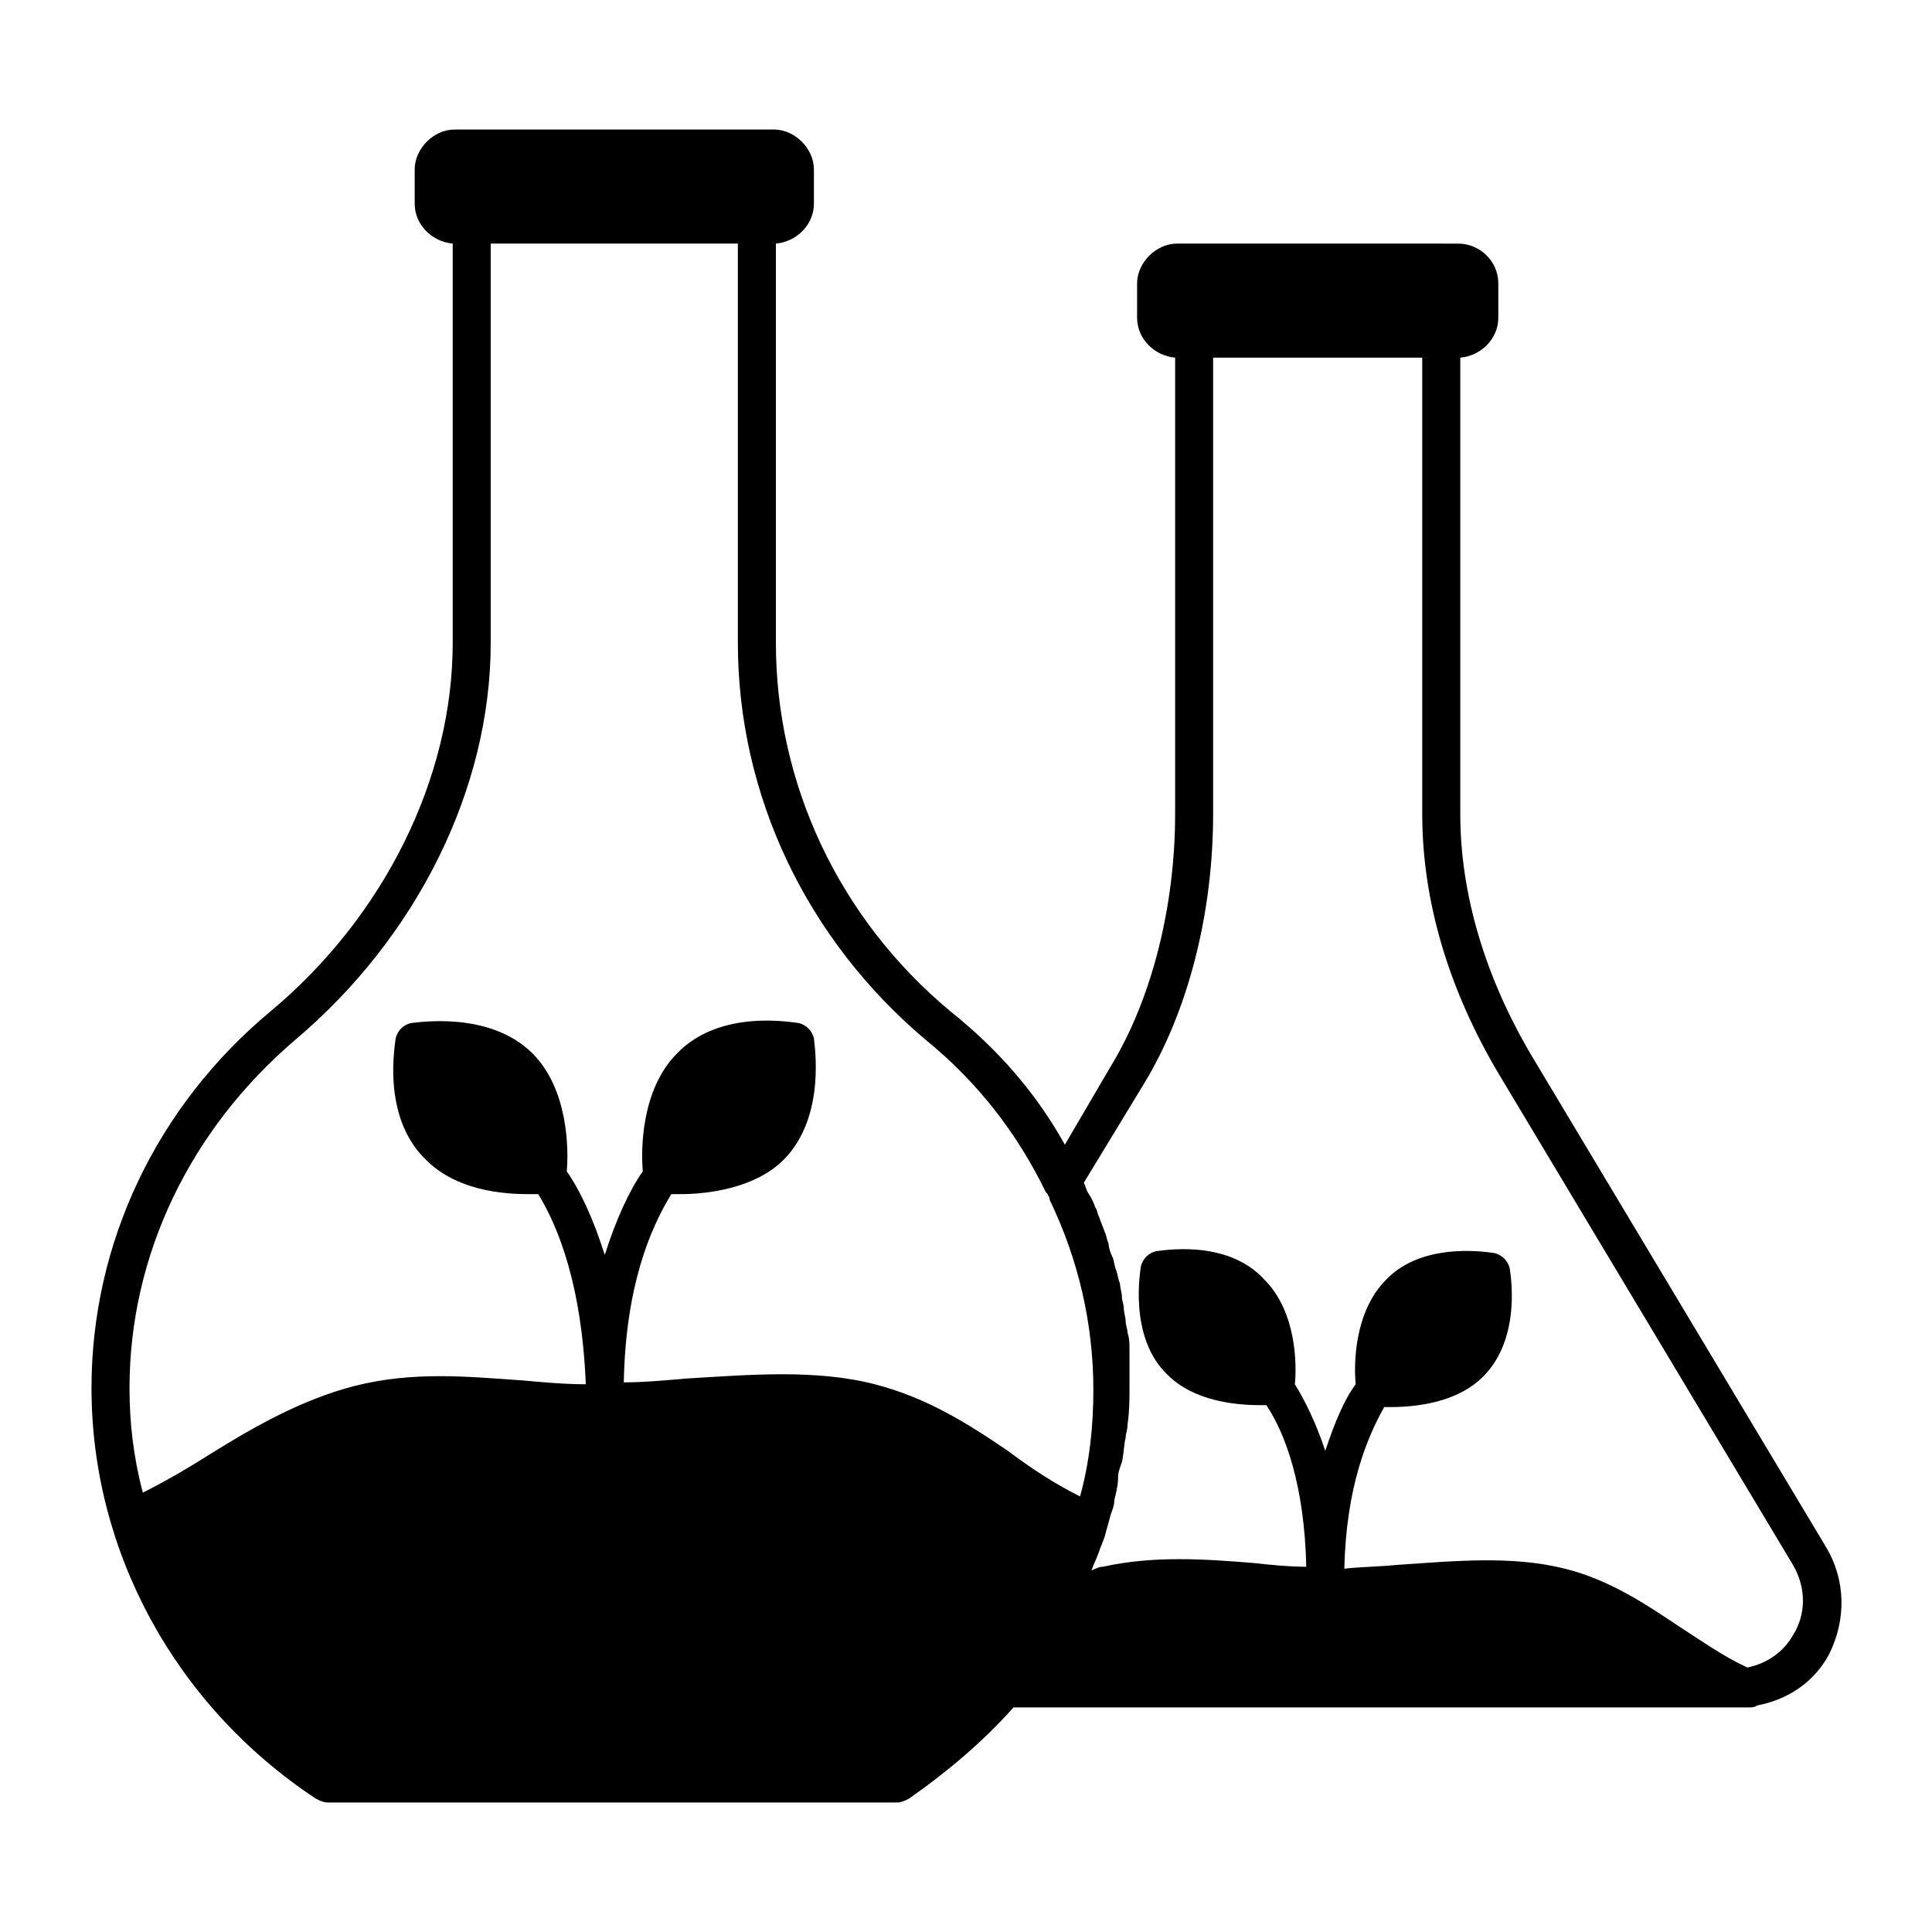
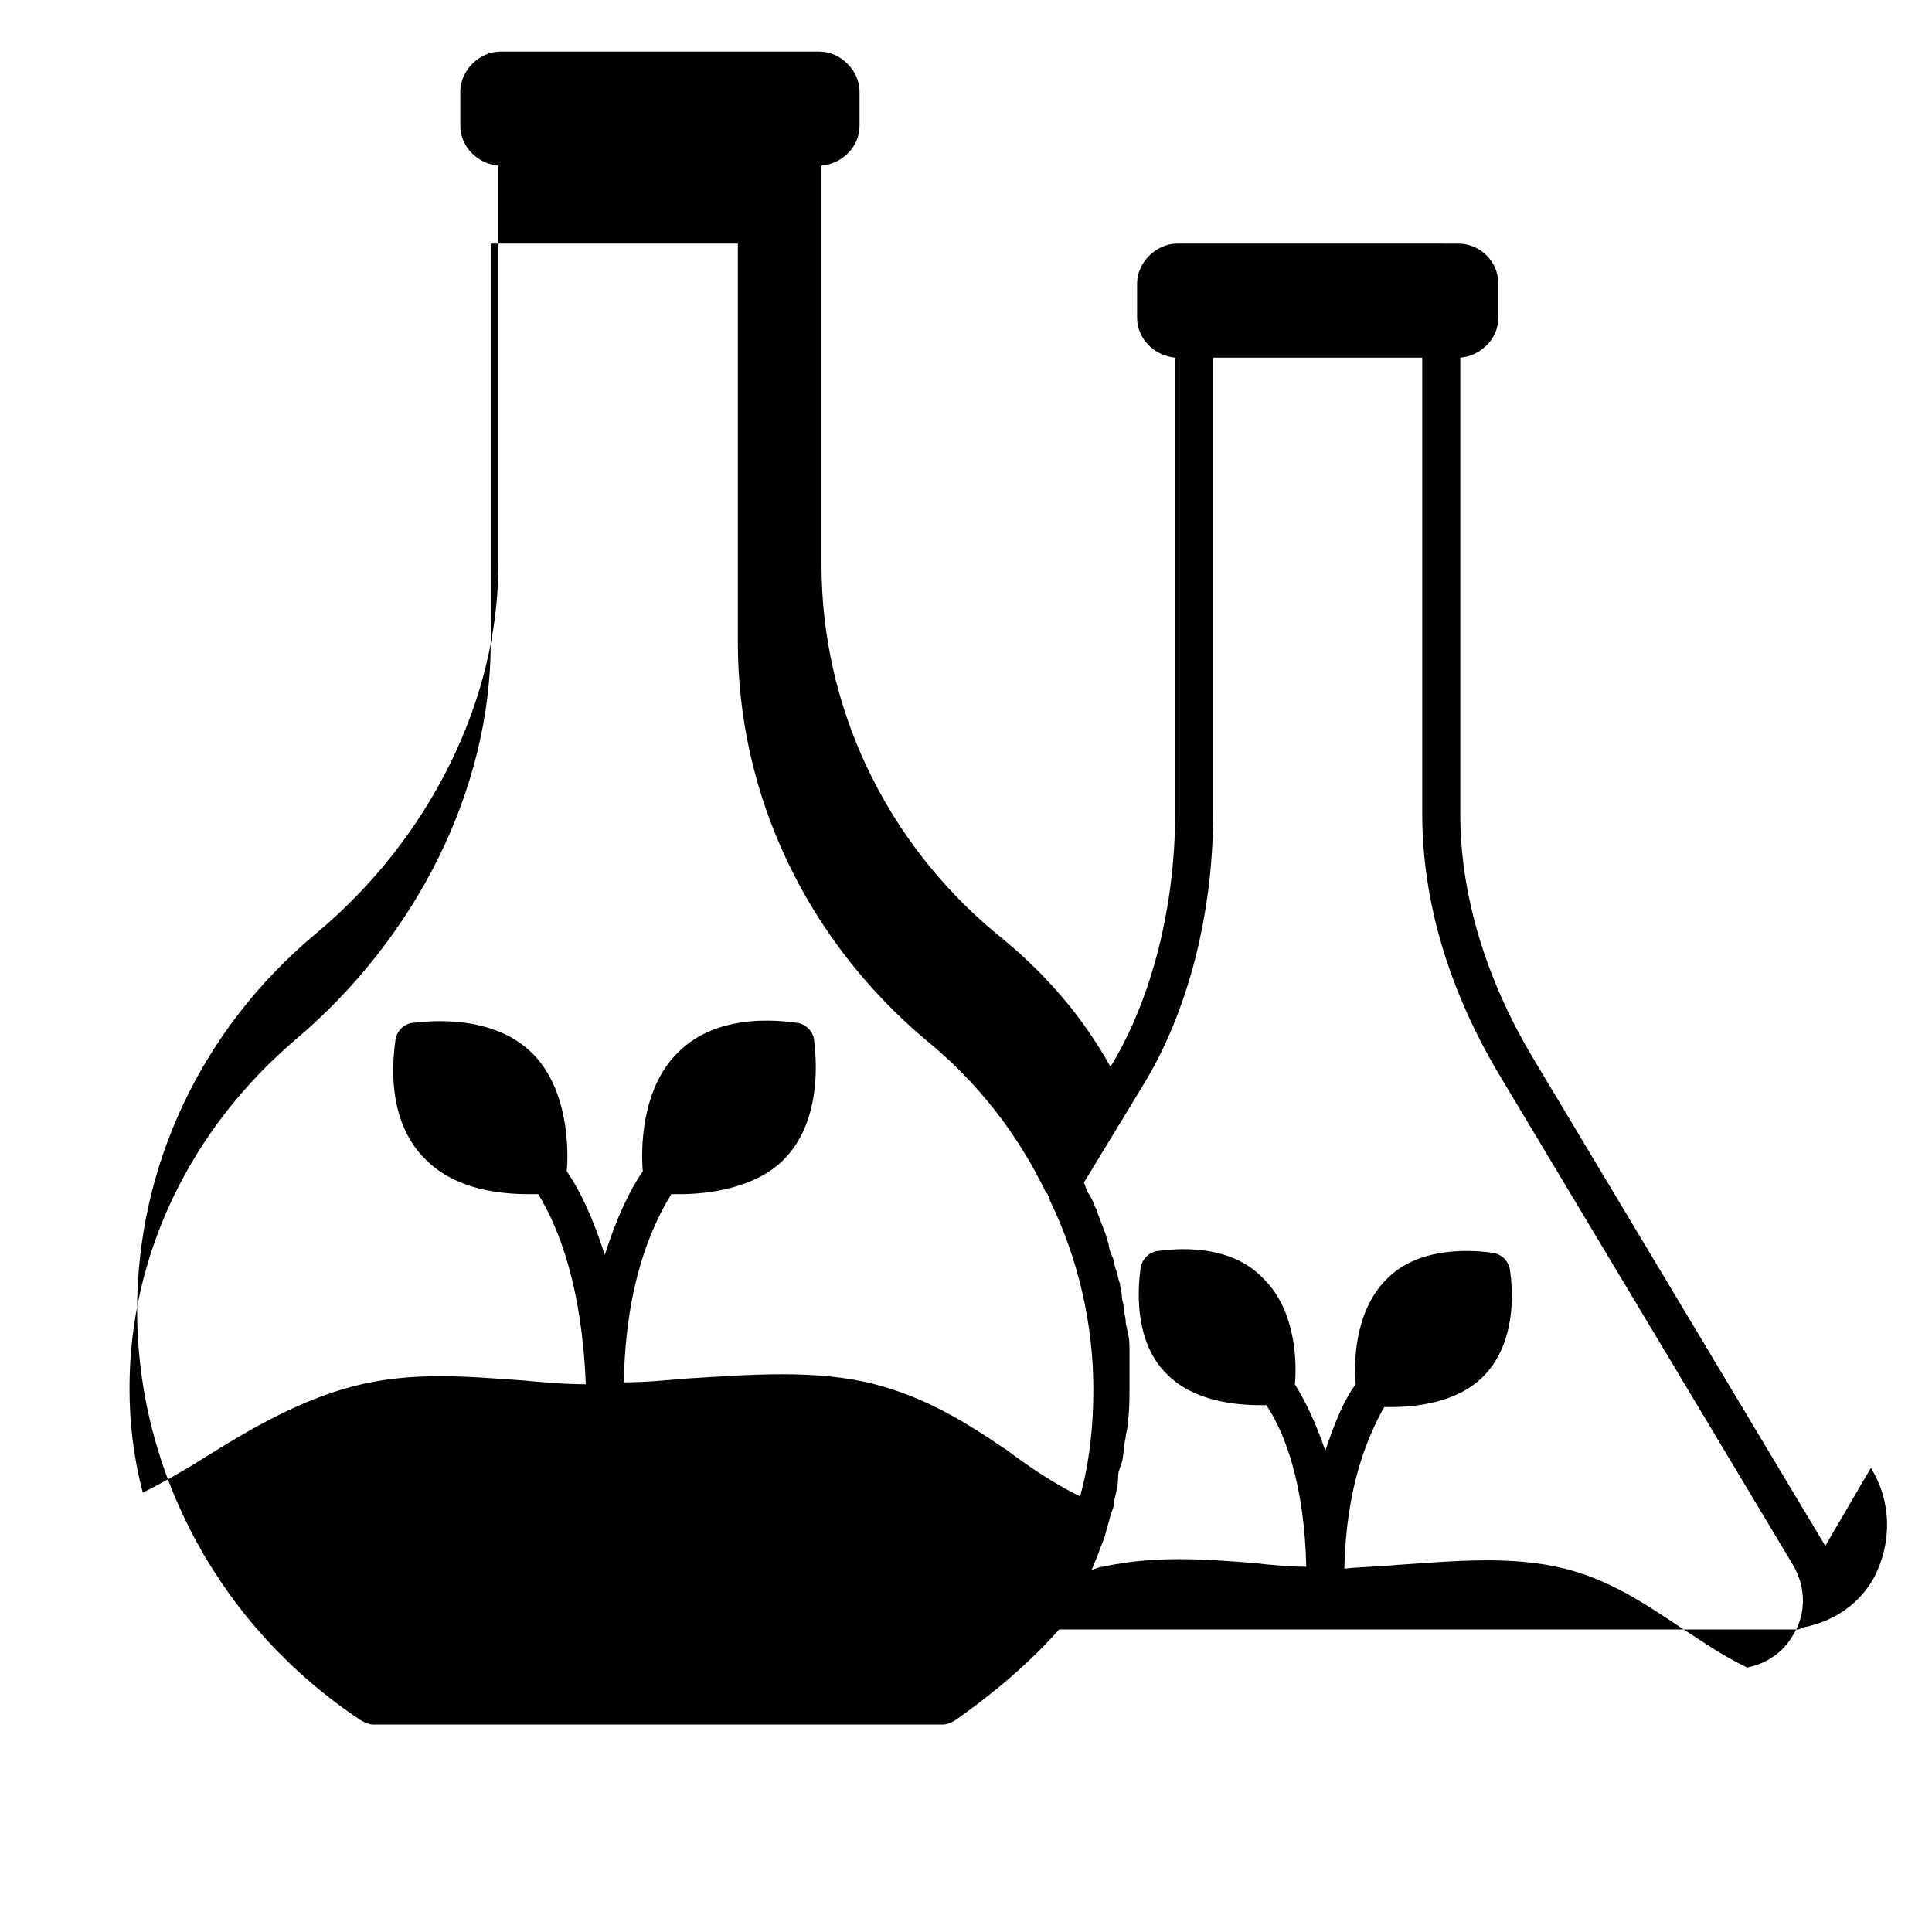
<svg xmlns="http://www.w3.org/2000/svg" fill="#000000" width="800px" height="800px" version="1.1" viewBox="144 144 512 512">
-   <path d="m627.72 553.66-77.586-129.48c-12.594-21.16-19.145-43.324-19.145-64.484v-120.91c5.543-0.504 10.078-5.039 10.078-10.578v-9.07c0-6.047-5.039-10.578-10.578-10.578l-74.566-0.004c-5.543 0-10.582 5.039-10.582 10.582v9.07c0 5.543 4.535 10.078 10.078 10.578v120.91c0 24.184-6.047 48.871-17.129 67.008l-12.09 20.656c-7.559-13.602-17.633-25.191-30.23-35.266-29.727-24.691-46.352-60.461-46.352-97.742v-105.8c5.543-0.504 10.078-5.039 10.078-10.578v-9.07c0-5.543-5.039-10.578-10.582-10.578h-84.641c-5.539 0-10.578 5.035-10.578 10.578v9.07c0 5.543 4.535 10.078 10.078 10.578v105.8c0 35.77-18.137 72.547-48.367 97.738s-47.359 61.465-47.359 99.754c0 43.328 22.168 84.137 59.449 108.82 1.008 0.504 2.016 1.008 3.023 1.008h151.14c1.008 0 2.016-0.504 3.023-1.008 10.078-7.055 19.648-15.113 27.711-24.184h192.46 1.512 1.008c0.504 0 1.512 0 2.016-0.504 8.062-1.512 15.113-6.047 19.145-13.602 4.527-9.07 4.527-19.648-1.016-28.719zm-405.57-134.01c32.246-27.207 51.895-66.504 51.895-105.3v-105.8h65.496v105.8c0 40.305 18.137 78.594 49.879 105.3 13.602 11.082 24.184 24.688 31.738 40.305l0.504 0.504c0 0.504 0.504 0.504 0.504 1.512 7.559 15.617 11.586 32.746 11.586 50.383 0 9.574-1.008 19.145-3.527 28.215-7.055-3.527-13.098-7.559-19.145-12.09-11.082-7.562-21.664-14.113-35.266-17.641-15.617-4.031-33.25-2.519-49.879-1.512-6.047 0.504-11.082 1.008-16.625 1.008 0.504-25.695 7.055-40.809 12.594-49.879h2.519c7.055 0 19.648-1.512 27.207-9.07 11.586-11.586 8.062-31.234 8.062-32.242-0.504-2.016-2.016-3.527-4.031-4.031-1.008 0-20.656-4.031-32.242 8.062-9.574 9.574-9.574 25.695-9.07 31.234-3.527 5.039-7.055 12.594-10.078 22.168-3.023-9.574-6.551-17.129-10.078-22.168 0.504-5.543 0.504-21.664-9.07-31.234-11.582-11.586-31.23-8.059-32.238-8.059-2.016 0.504-3.527 2.016-4.031 4.031 0 1.008-4.031 20.656 8.062 32.242 8.062 8.062 20.152 9.07 27.207 9.07h2.519c5.543 9.07 11.586 24.688 12.594 50.383-5.543 0-11.082-0.504-16.625-1.008-14.609-1.008-29.223-2.519-44.84 1.512-13.602 3.527-26.199 10.578-38.289 18.137-5.543 3.527-11.586 7.055-17.633 10.078-2.523-9.578-3.527-18.645-3.527-27.715 0-35.266 16.121-68.52 43.828-92.195zm397 157.69c-2.519 4.535-7.055 7.559-12.09 8.566-6.551-3.023-12.09-7.055-17.633-10.578-9.07-6.047-18.641-12.594-30.73-15.617-14.105-3.527-29.223-2.016-44.336-1.008-5.039 0.504-9.574 0.504-14.105 1.008 0.504-21.664 6.047-34.762 10.578-42.824h1.512c6.551 0 17.633-1.008 24.688-8.062 10.578-10.578 7.055-28.215 7.055-28.719-0.504-2.016-2.016-3.527-4.031-4.031-0.504 0-18.641-3.527-28.719 7.055-8.566 8.566-8.566 22.672-8.062 27.711-3.023 4.031-5.543 10.078-8.062 17.633-2.519-7.559-5.543-13.602-8.062-17.633 0.504-5.039 0.504-19.145-8.062-27.711-10.074-11.086-27.707-7.559-28.715-7.559-2.016 0.504-3.527 2.016-4.031 4.031 0 0.504-3.527 18.641 7.055 28.719 7.055 7.055 18.137 8.062 24.688 8.062h1.512c5.039 7.559 10.078 21.16 10.578 42.824-4.535 0-9.574-0.504-14.105-1.008-12.594-1.008-26.199-2.016-39.801 1.008-1.008 0-2.016 0.504-3.023 1.008 0.504-1.512 1.512-3.527 2.016-5.039s1.008-2.519 1.512-4.031c0.504-2.016 1.008-3.527 1.512-5.543 0.504-1.512 1.008-2.519 1.008-4.031 0.504-2.016 1.008-4.031 1.008-6.047 0-1.512 0.504-2.519 1.008-4.031 0.504-2.016 0.504-4.535 1.008-6.551 0-1.008 0.504-2.016 0.504-3.527 0.504-3.527 0.504-6.551 0.504-10.078v-7.055-2.519c0-1.512 0-3.023-0.504-4.535 0-1.008-0.504-2.016-0.504-3.023s-0.504-2.519-0.504-3.527c0-1.008-0.504-2.016-0.504-3.023 0-1.008-0.504-2.519-0.504-3.527-0.504-1.008-0.504-2.016-1.008-3.527-0.504-1.008-0.504-2.519-1.008-3.527-0.504-1.008-1.008-2.519-1.008-3.527-0.504-1.008-0.504-2.016-1.008-3.023-0.504-1.512-1.008-2.519-1.512-4.031-0.504-1.008-0.504-2.016-1.008-2.519-0.504-1.512-1.008-2.519-2.016-4.031-0.504-1.008-0.504-1.512-1.008-2.519l15.617-25.695c12.094-19.633 18.641-45.832 18.641-72.027v-120.91h55.418v120.91c0 23.176 7.055 46.855 20.656 69.527l77.586 129.48c3.531 6.043 3.531 13.094 0.004 18.637z" />
+   <path d="m627.72 553.66-77.586-129.48c-12.594-21.16-19.145-43.324-19.145-64.484v-120.91c5.543-0.504 10.078-5.039 10.078-10.578v-9.07c0-6.047-5.039-10.578-10.578-10.578l-74.566-0.004c-5.543 0-10.582 5.039-10.582 10.582v9.07c0 5.543 4.535 10.078 10.078 10.578v120.91c0 24.184-6.047 48.871-17.129 67.008c-7.559-13.602-17.633-25.191-30.23-35.266-29.727-24.691-46.352-60.461-46.352-97.742v-105.8c5.543-0.504 10.078-5.039 10.078-10.578v-9.07c0-5.543-5.039-10.578-10.582-10.578h-84.641c-5.539 0-10.578 5.035-10.578 10.578v9.07c0 5.543 4.535 10.078 10.078 10.578v105.8c0 35.77-18.137 72.547-48.367 97.738s-47.359 61.465-47.359 99.754c0 43.328 22.168 84.137 59.449 108.82 1.008 0.504 2.016 1.008 3.023 1.008h151.14c1.008 0 2.016-0.504 3.023-1.008 10.078-7.055 19.648-15.113 27.711-24.184h192.46 1.512 1.008c0.504 0 1.512 0 2.016-0.504 8.062-1.512 15.113-6.047 19.145-13.602 4.527-9.07 4.527-19.648-1.016-28.719zm-405.57-134.01c32.246-27.207 51.895-66.504 51.895-105.3v-105.8h65.496v105.8c0 40.305 18.137 78.594 49.879 105.3 13.602 11.082 24.184 24.688 31.738 40.305l0.504 0.504c0 0.504 0.504 0.504 0.504 1.512 7.559 15.617 11.586 32.746 11.586 50.383 0 9.574-1.008 19.145-3.527 28.215-7.055-3.527-13.098-7.559-19.145-12.09-11.082-7.562-21.664-14.113-35.266-17.641-15.617-4.031-33.25-2.519-49.879-1.512-6.047 0.504-11.082 1.008-16.625 1.008 0.504-25.695 7.055-40.809 12.594-49.879h2.519c7.055 0 19.648-1.512 27.207-9.07 11.586-11.586 8.062-31.234 8.062-32.242-0.504-2.016-2.016-3.527-4.031-4.031-1.008 0-20.656-4.031-32.242 8.062-9.574 9.574-9.574 25.695-9.07 31.234-3.527 5.039-7.055 12.594-10.078 22.168-3.023-9.574-6.551-17.129-10.078-22.168 0.504-5.543 0.504-21.664-9.07-31.234-11.582-11.586-31.23-8.059-32.238-8.059-2.016 0.504-3.527 2.016-4.031 4.031 0 1.008-4.031 20.656 8.062 32.242 8.062 8.062 20.152 9.07 27.207 9.07h2.519c5.543 9.07 11.586 24.688 12.594 50.383-5.543 0-11.082-0.504-16.625-1.008-14.609-1.008-29.223-2.519-44.84 1.512-13.602 3.527-26.199 10.578-38.289 18.137-5.543 3.527-11.586 7.055-17.633 10.078-2.523-9.578-3.527-18.645-3.527-27.715 0-35.266 16.121-68.52 43.828-92.195zm397 157.69c-2.519 4.535-7.055 7.559-12.09 8.566-6.551-3.023-12.09-7.055-17.633-10.578-9.07-6.047-18.641-12.594-30.73-15.617-14.105-3.527-29.223-2.016-44.336-1.008-5.039 0.504-9.574 0.504-14.105 1.008 0.504-21.664 6.047-34.762 10.578-42.824h1.512c6.551 0 17.633-1.008 24.688-8.062 10.578-10.578 7.055-28.215 7.055-28.719-0.504-2.016-2.016-3.527-4.031-4.031-0.504 0-18.641-3.527-28.719 7.055-8.566 8.566-8.566 22.672-8.062 27.711-3.023 4.031-5.543 10.078-8.062 17.633-2.519-7.559-5.543-13.602-8.062-17.633 0.504-5.039 0.504-19.145-8.062-27.711-10.074-11.086-27.707-7.559-28.715-7.559-2.016 0.504-3.527 2.016-4.031 4.031 0 0.504-3.527 18.641 7.055 28.719 7.055 7.055 18.137 8.062 24.688 8.062h1.512c5.039 7.559 10.078 21.16 10.578 42.824-4.535 0-9.574-0.504-14.105-1.008-12.594-1.008-26.199-2.016-39.801 1.008-1.008 0-2.016 0.504-3.023 1.008 0.504-1.512 1.512-3.527 2.016-5.039s1.008-2.519 1.512-4.031c0.504-2.016 1.008-3.527 1.512-5.543 0.504-1.512 1.008-2.519 1.008-4.031 0.504-2.016 1.008-4.031 1.008-6.047 0-1.512 0.504-2.519 1.008-4.031 0.504-2.016 0.504-4.535 1.008-6.551 0-1.008 0.504-2.016 0.504-3.527 0.504-3.527 0.504-6.551 0.504-10.078v-7.055-2.519c0-1.512 0-3.023-0.504-4.535 0-1.008-0.504-2.016-0.504-3.023s-0.504-2.519-0.504-3.527c0-1.008-0.504-2.016-0.504-3.023 0-1.008-0.504-2.519-0.504-3.527-0.504-1.008-0.504-2.016-1.008-3.527-0.504-1.008-0.504-2.519-1.008-3.527-0.504-1.008-1.008-2.519-1.008-3.527-0.504-1.008-0.504-2.016-1.008-3.023-0.504-1.512-1.008-2.519-1.512-4.031-0.504-1.008-0.504-2.016-1.008-2.519-0.504-1.512-1.008-2.519-2.016-4.031-0.504-1.008-0.504-1.512-1.008-2.519l15.617-25.695c12.094-19.633 18.641-45.832 18.641-72.027v-120.91h55.418v120.91c0 23.176 7.055 46.855 20.656 69.527l77.586 129.48c3.531 6.043 3.531 13.094 0.004 18.637z" />
</svg>